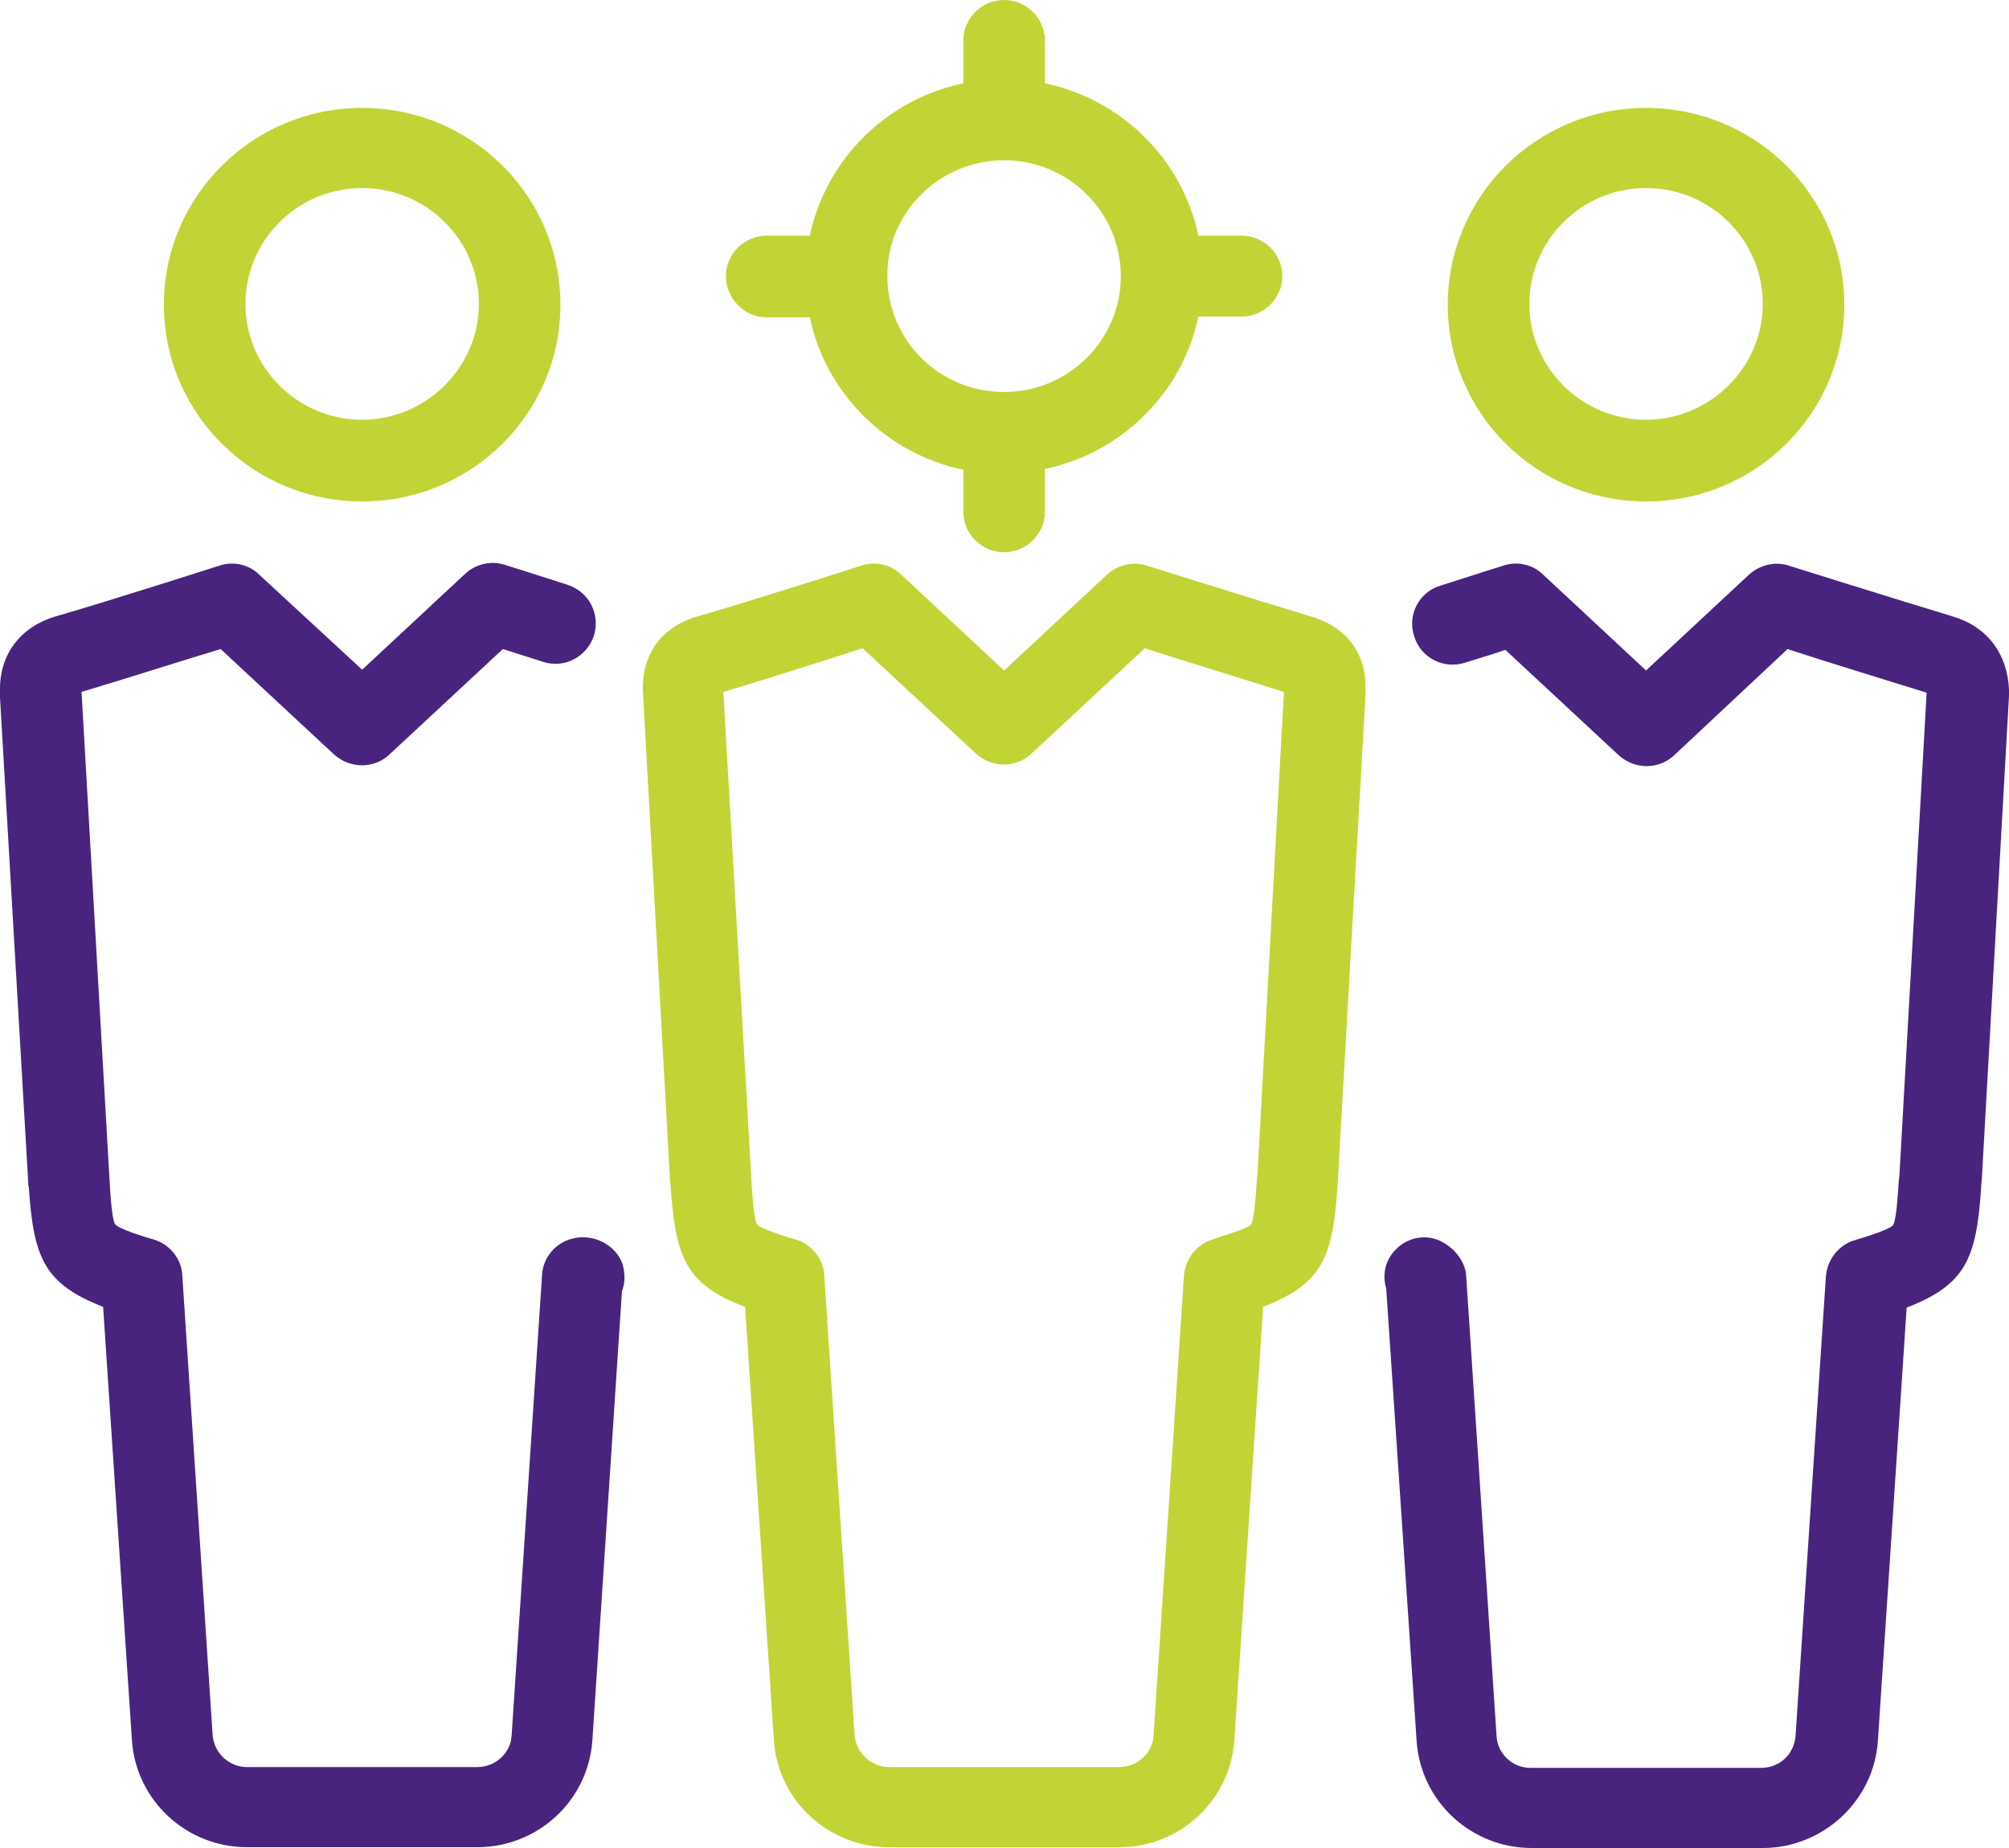
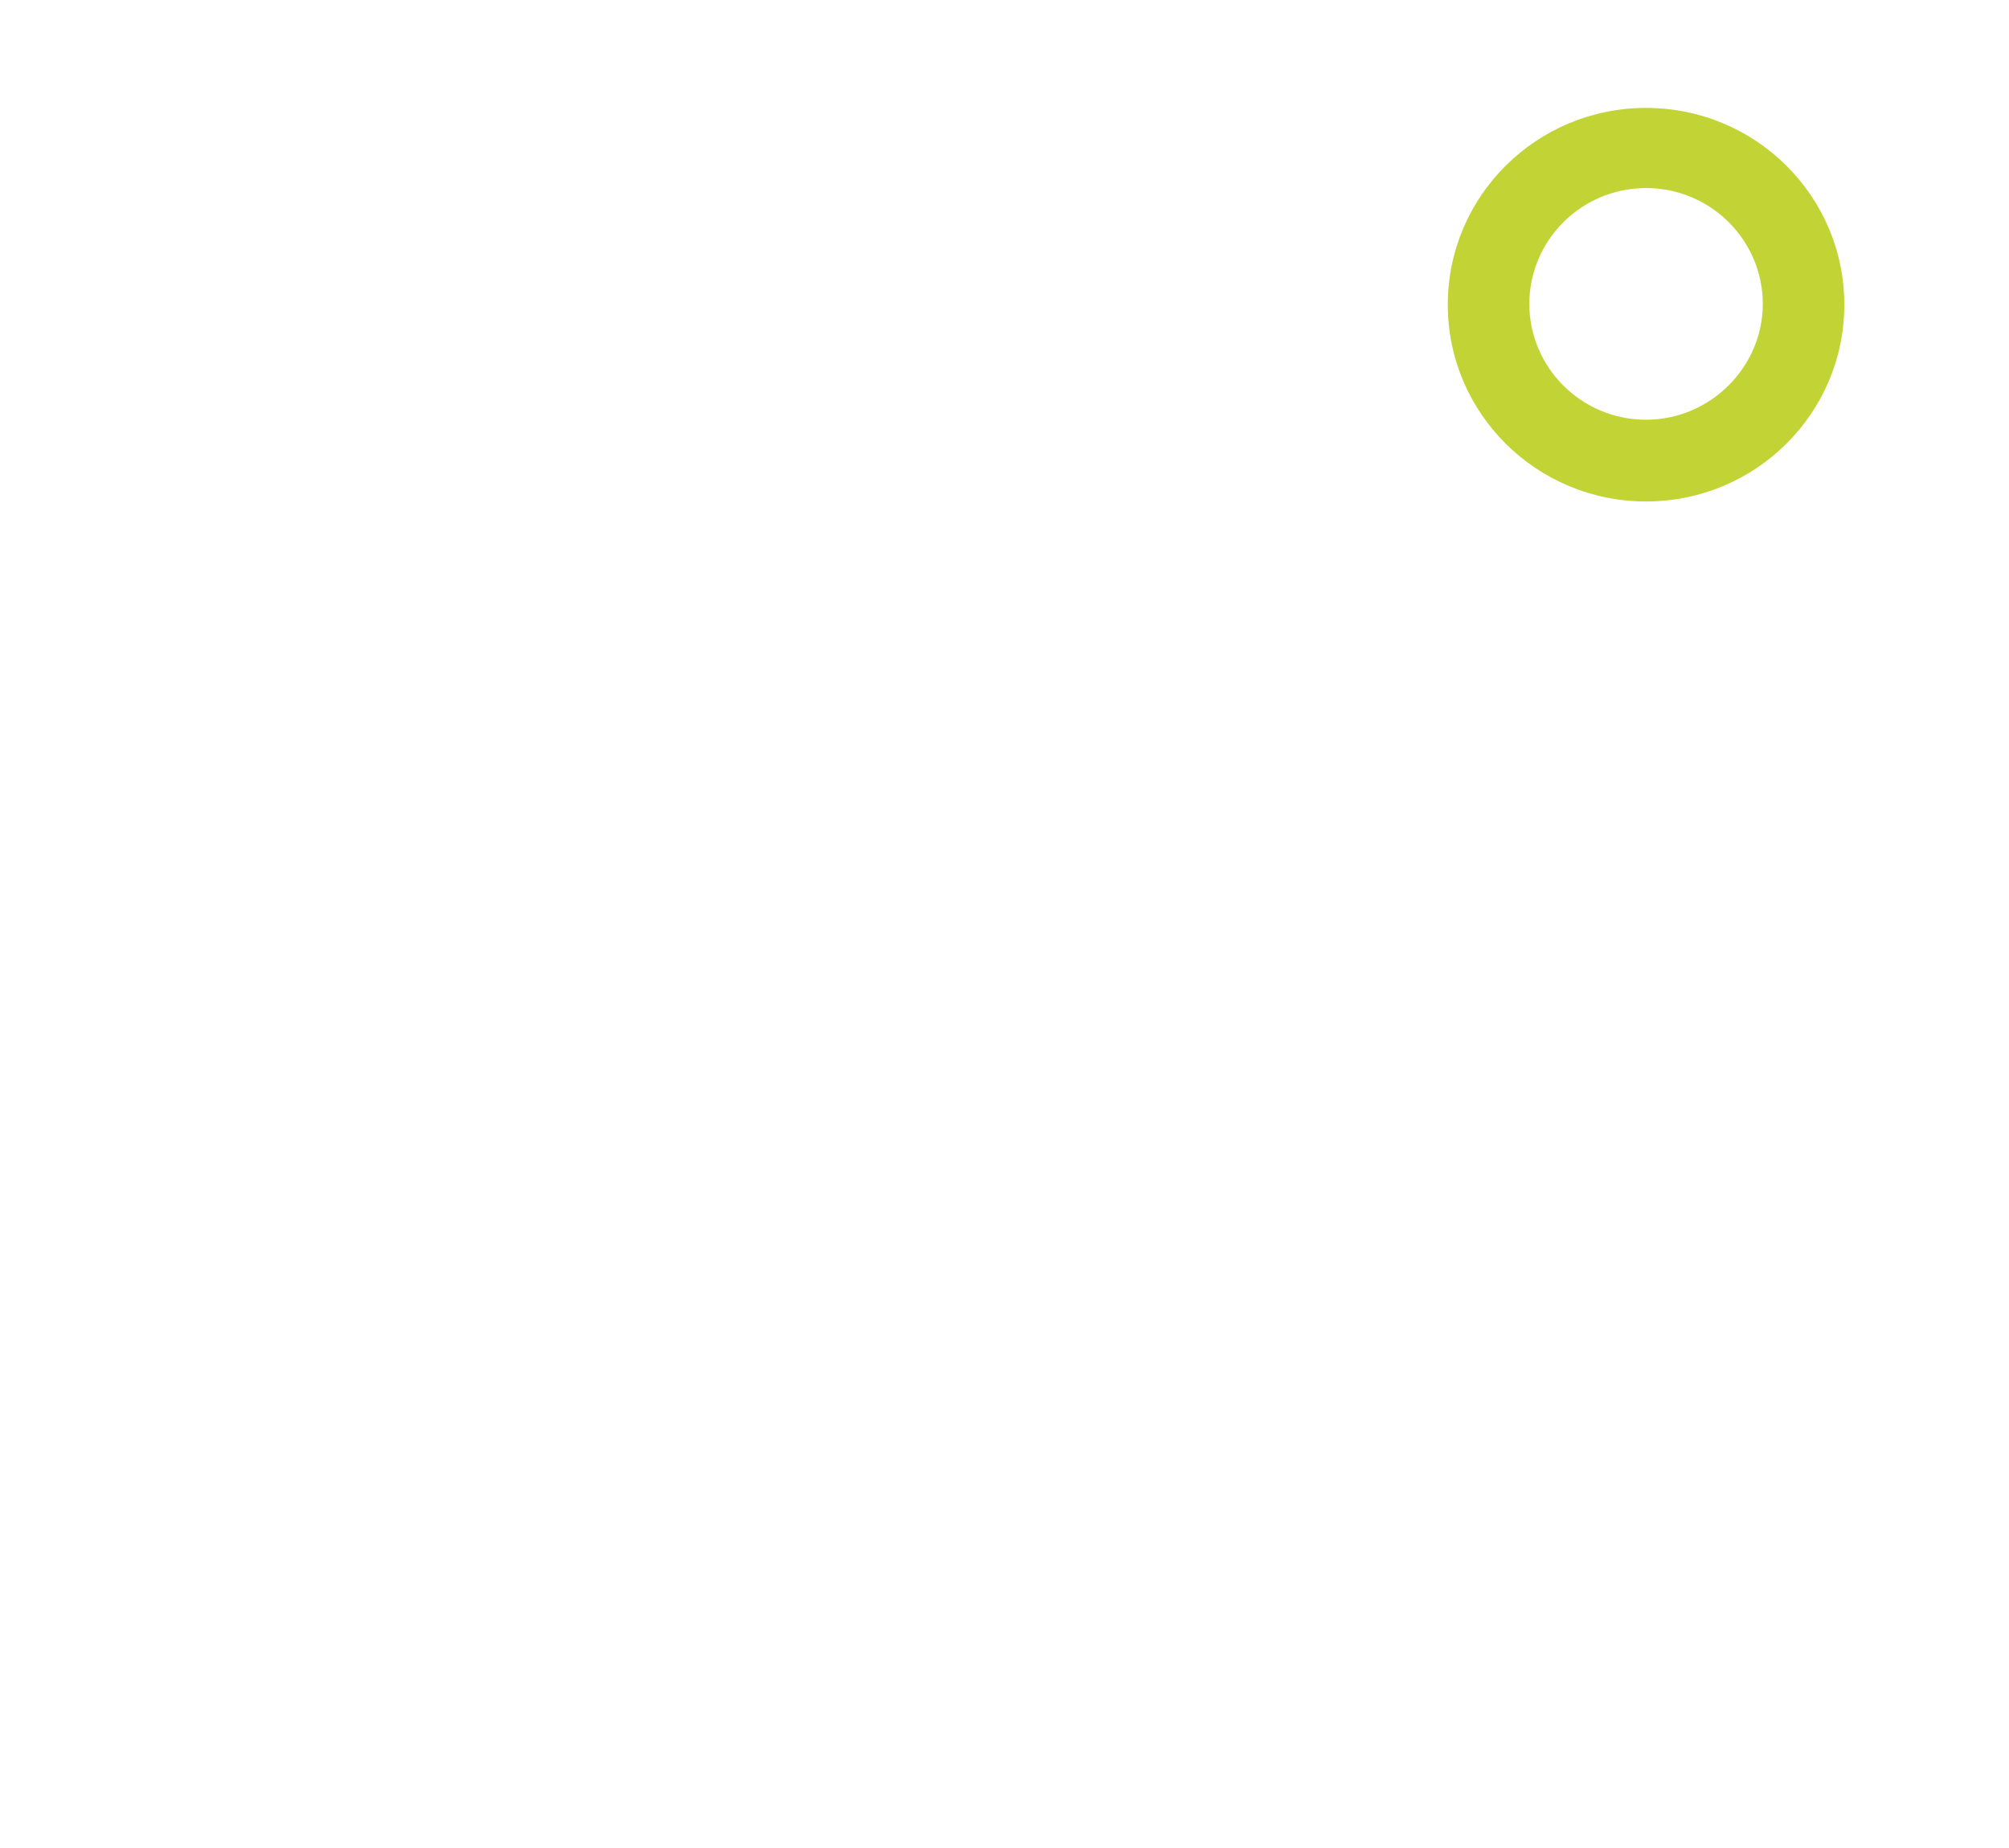
<svg xmlns="http://www.w3.org/2000/svg" width="100" height="92" viewBox="0 0 100 92" fill="none">
  <g id="Group">
-     <path id="Shape" fill-rule="evenodd" clip-rule="evenodd" d="M40.311 15.801H38.162C37.048 15.801 36.132 14.853 36.132 13.747C36.132 12.641 37.048 11.732 38.162 11.732H40.311C41.106 7.94 44.131 4.938 47.951 4.148V2.015C47.951 0.909 48.866 0 49.98 0C51.094 0 52.01 0.909 52.01 2.015V4.148C55.83 4.938 58.854 7.94 59.65 11.732H61.799C62.913 11.732 63.828 12.641 63.828 13.747C63.828 14.853 62.913 15.761 61.799 15.761H59.65C58.854 19.553 55.83 22.556 52.01 23.346V25.479C52.01 26.585 51.094 27.493 49.98 27.493C48.866 27.493 47.951 26.585 47.951 25.479V23.385C44.131 22.595 41.106 19.593 40.311 15.801ZM55.79 13.747C55.79 10.586 53.204 7.979 49.98 7.979C46.757 7.979 44.17 10.586 44.17 13.668V13.707V13.747C44.17 16.946 46.757 19.514 49.98 19.514C53.164 19.514 55.79 16.946 55.79 13.747Z" fill="#C2D435" />
-     <path id="Path" d="M28.492 61.663C27.656 61.86 27.02 62.611 26.98 63.48L25.468 86.391C25.428 87.26 24.672 87.971 23.756 87.971H12.296C11.421 87.971 10.665 87.299 10.585 86.391L9.073 63.48C9.033 62.65 8.436 61.939 7.64 61.702C7.203 61.584 5.929 61.188 5.73 60.951C5.571 60.714 5.491 59.45 5.452 58.739L4.059 34.446V34.446C6.049 33.853 9.272 32.826 10.983 32.312L16.634 37.566C17.429 38.277 18.623 38.277 19.379 37.566L25.03 32.312C25.547 32.471 26.263 32.708 27.02 32.945C28.094 33.3 29.208 32.708 29.566 31.641C29.885 30.575 29.328 29.468 28.253 29.113C26.542 28.56 25.149 28.125 25.149 28.125C24.433 27.888 23.677 28.086 23.16 28.56L18.026 33.34L12.893 28.599C12.376 28.086 11.58 27.928 10.903 28.165C10.903 28.165 5.491 29.903 2.746 30.693C1.035 31.206 0 32.55 0 34.288C0 34.406 0 34.722 0 34.722V34.722L1.393 58.66C1.393 58.66 1.393 59.016 1.433 59.095C1.671 62.611 2.189 63.914 5.133 65.06L6.566 86.628C6.765 89.63 9.272 91.96 12.296 91.96H23.756C26.781 91.96 29.288 89.63 29.487 86.628L30.959 64.27C31.118 63.875 31.118 63.44 30.999 62.966C30.68 61.978 29.526 61.386 28.492 61.663Z" fill="#48247F" />
-     <path id="Shape_2" fill-rule="evenodd" clip-rule="evenodd" d="M27.895 15.168C27.895 20.58 23.478 24.965 18.026 24.965C12.575 24.965 8.158 20.58 8.158 15.168C8.158 9.757 12.575 5.372 18.026 5.372C23.478 5.372 27.895 9.757 27.895 15.168ZM23.836 15.129C23.836 11.969 21.25 9.362 18.026 9.362C14.803 9.362 12.217 11.969 12.217 15.129C12.217 18.289 14.803 20.896 18.026 20.896C21.21 20.896 23.836 18.289 23.836 15.129Z" fill="#C2D435" />
-     <path id="Shape_3" fill-rule="evenodd" clip-rule="evenodd" d="M57.103 28.165C57.103 28.165 62.515 29.863 65.261 30.693C67.012 31.206 68.006 32.51 67.967 34.288V34.643L66.574 59.095C66.335 62.611 65.818 63.914 62.873 65.06L61.441 86.628C61.242 89.63 58.735 91.96 55.71 91.96H44.25C41.226 91.96 38.719 89.63 38.52 86.628L37.087 65.06C34.142 63.954 33.625 62.611 33.386 59.095L33.347 58.7L31.994 34.288C31.994 32.51 32.949 31.206 34.7 30.693C37.445 29.903 42.857 28.165 42.857 28.165C43.534 27.928 44.33 28.086 44.847 28.599L49.98 33.379L55.113 28.599C55.631 28.125 56.387 27.928 57.103 28.165ZM62.555 58.818L62.594 58.423L63.908 34.446C63.031 34.167 61.916 33.82 60.795 33.471C59.372 33.028 57.941 32.583 56.984 32.273L51.333 37.527C50.577 38.238 49.383 38.238 48.587 37.527L42.937 32.273C41.226 32.826 38.002 33.853 36.013 34.446V34.564L37.406 58.818C37.445 59.45 37.525 60.715 37.684 60.952C37.883 61.188 39.156 61.584 39.594 61.702C40.39 61.939 40.987 62.65 41.027 63.48L42.539 86.391C42.618 87.26 43.374 87.971 44.25 87.971H55.71C56.626 87.971 57.382 87.26 57.421 86.391L58.934 63.48C59.013 62.65 59.57 61.939 60.366 61.702C60.482 61.656 60.674 61.594 60.895 61.522C61.433 61.347 62.135 61.12 62.276 60.952C62.428 60.726 62.507 59.533 62.549 58.908C62.551 58.876 62.553 58.847 62.555 58.818Z" fill="#C2D435" />
-     <path id="Path_2" d="M97.214 30.693C94.469 29.863 89.057 28.165 89.057 28.165C88.38 27.928 87.585 28.125 87.067 28.599L81.934 33.379L76.801 28.599C76.283 28.086 75.487 27.928 74.811 28.165C74.811 28.165 73.418 28.599 71.707 29.152C70.633 29.468 70.036 30.614 70.394 31.68C70.712 32.747 71.866 33.34 72.941 32.984C73.697 32.747 74.373 32.55 74.93 32.352L80.581 37.606C81.377 38.317 82.571 38.317 83.327 37.606L88.977 32.313C90.649 32.866 93.872 33.853 95.901 34.485L94.548 58.463L94.508 58.858C94.469 59.49 94.389 60.754 94.23 60.991C94.031 61.228 92.718 61.623 92.32 61.742C91.524 61.978 90.967 62.69 90.887 63.519L89.375 86.43C89.296 87.339 88.579 88.01 87.664 88.01H76.164C75.288 88.01 74.532 87.299 74.493 86.43L72.981 63.519C72.941 62.729 72.264 61.978 71.508 61.702C70.474 61.346 69.359 61.939 69.001 62.966C68.882 63.361 68.882 63.756 69.001 64.151L70.513 86.667C70.712 89.669 73.219 92 76.243 92H87.744C90.728 92 93.275 89.669 93.474 86.667L94.906 65.099C97.851 63.954 98.368 62.65 98.607 59.213C98.607 59.055 98.647 58.7 98.647 58.7L100 34.643V34.327C99.92 32.55 98.925 31.206 97.214 30.693Z" fill="#48247F" />
    <path id="Shape_4" fill-rule="evenodd" clip-rule="evenodd" d="M91.803 15.168C91.803 20.58 87.386 24.965 81.934 24.965C76.483 24.965 72.065 20.58 72.065 15.168C72.065 9.757 76.483 5.372 81.934 5.372C87.386 5.372 91.803 9.757 91.803 15.168ZM87.744 15.129C87.744 11.969 85.157 9.362 81.934 9.362C78.711 9.362 76.124 11.969 76.124 15.129C76.124 18.289 78.711 20.896 81.934 20.896C85.118 20.896 87.744 18.289 87.744 15.129Z" fill="#C2D435" />
  </g>
</svg>